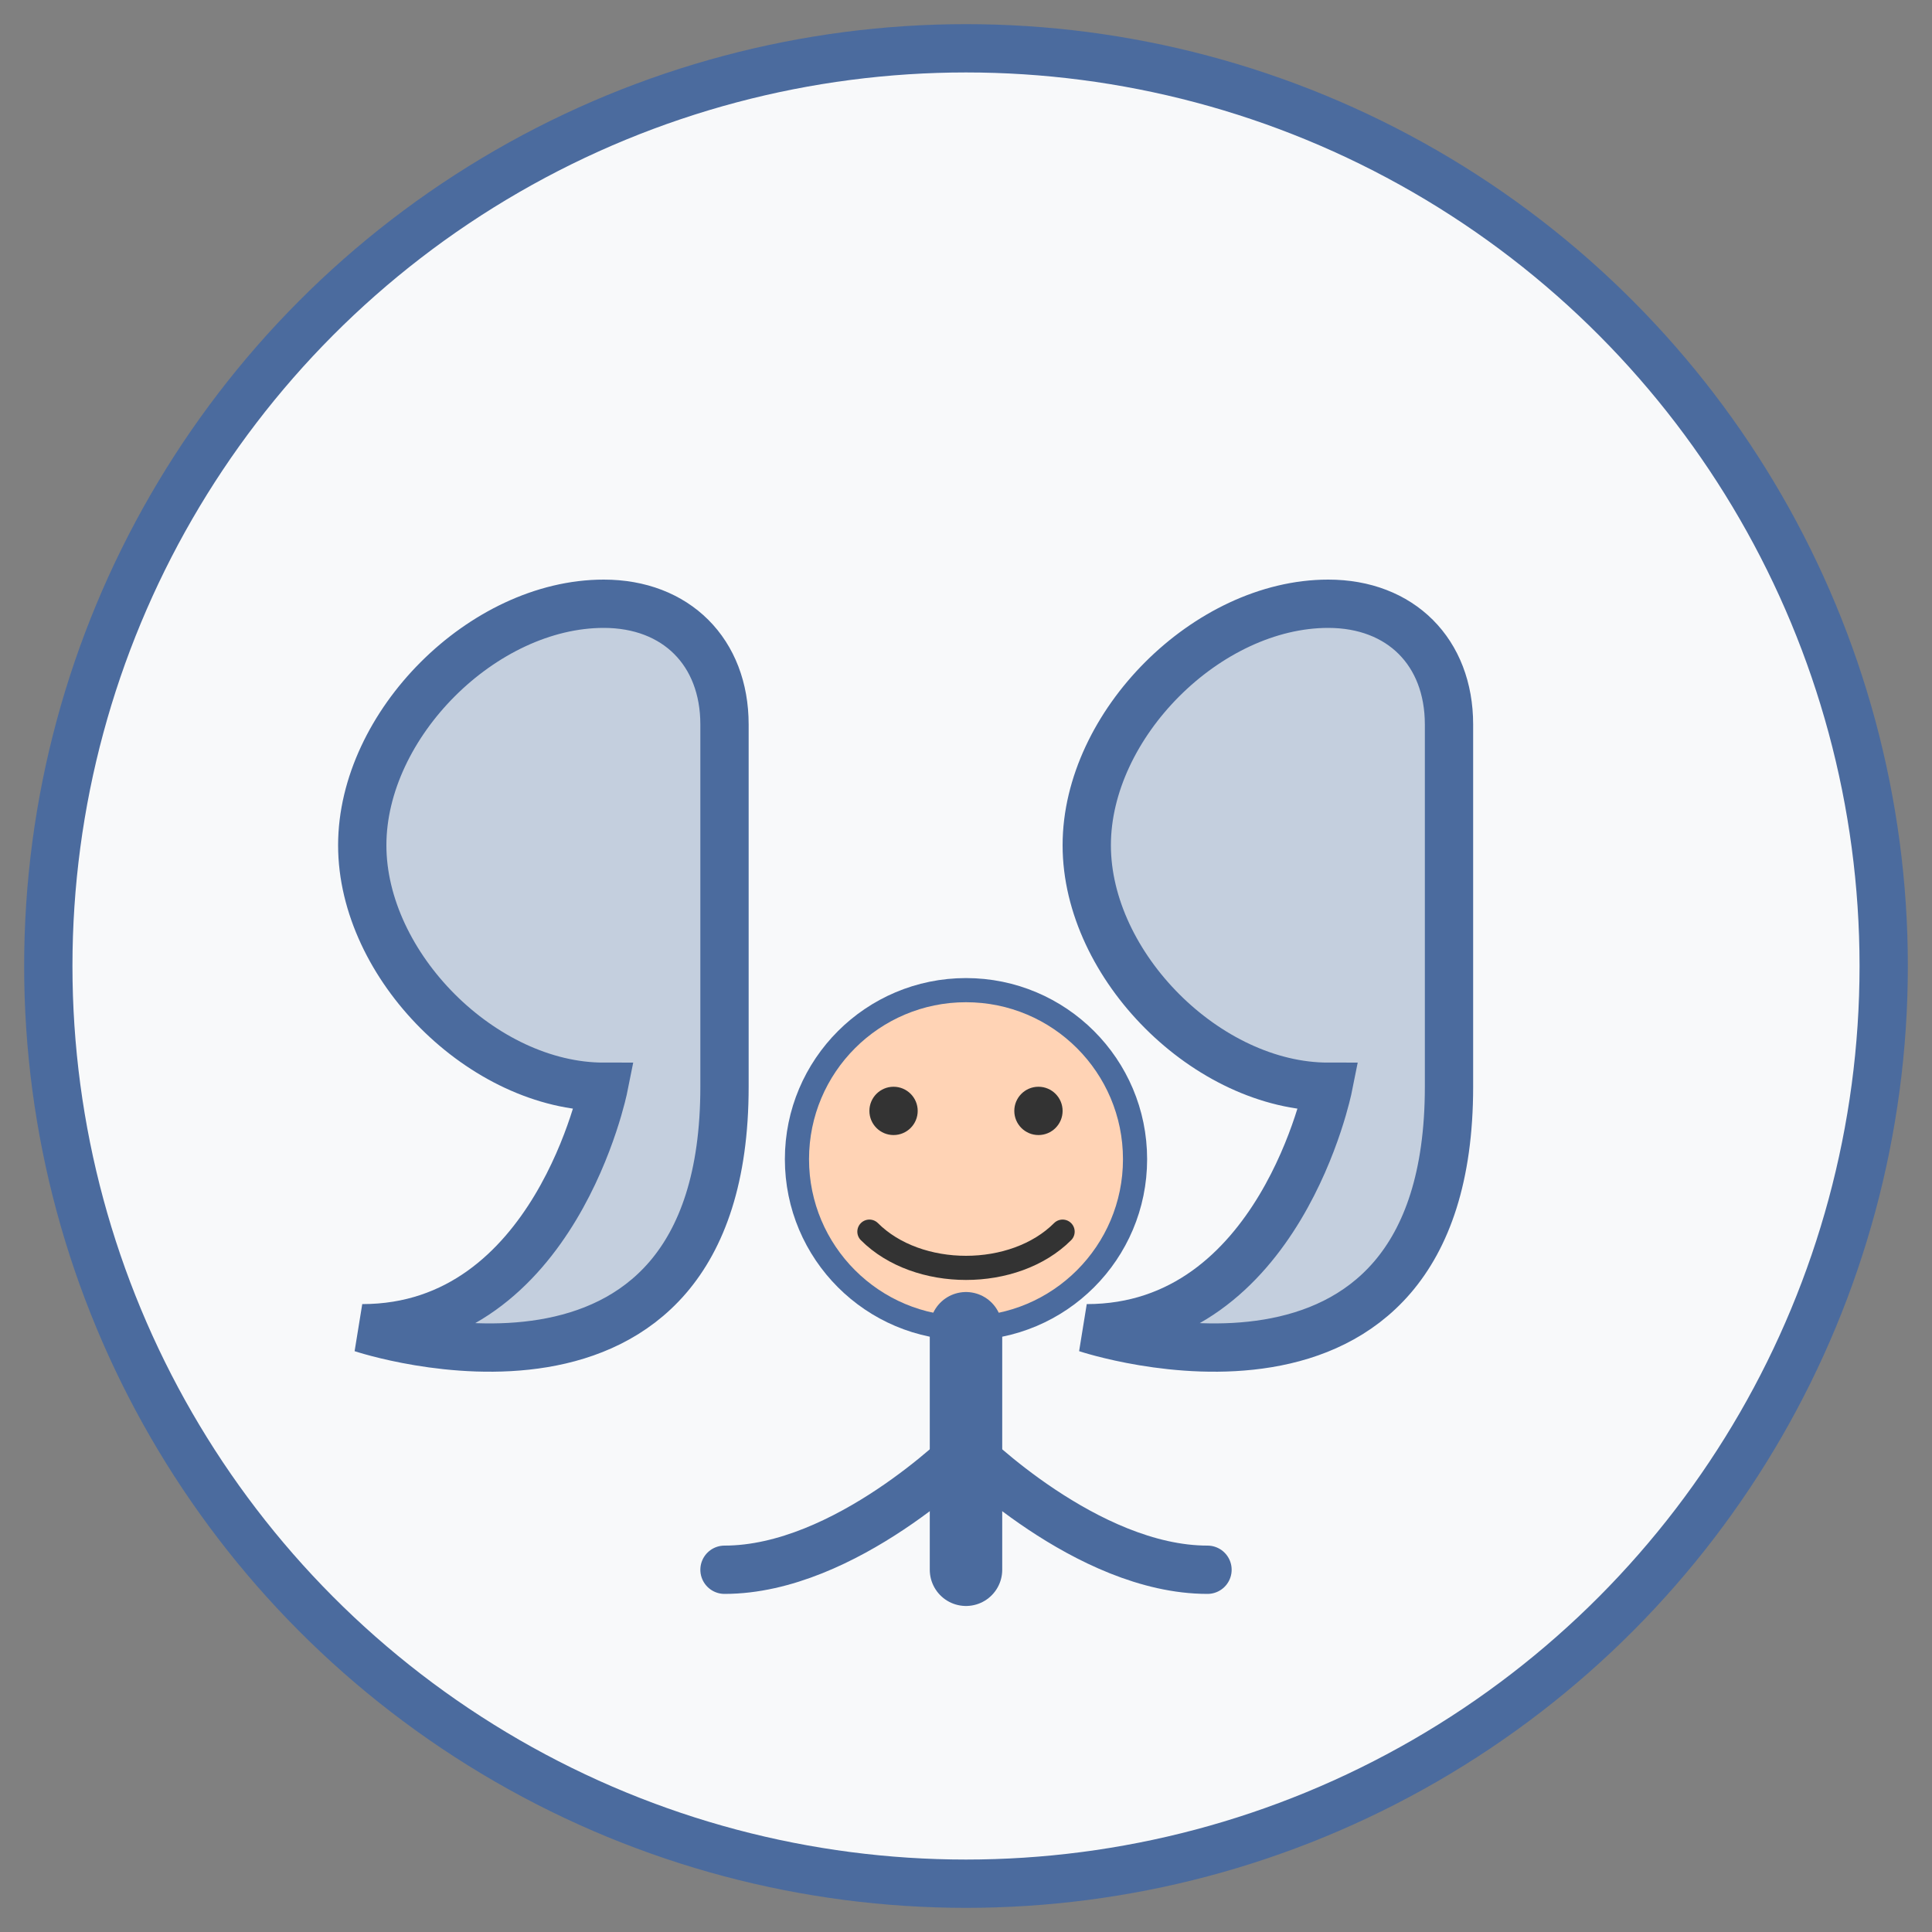
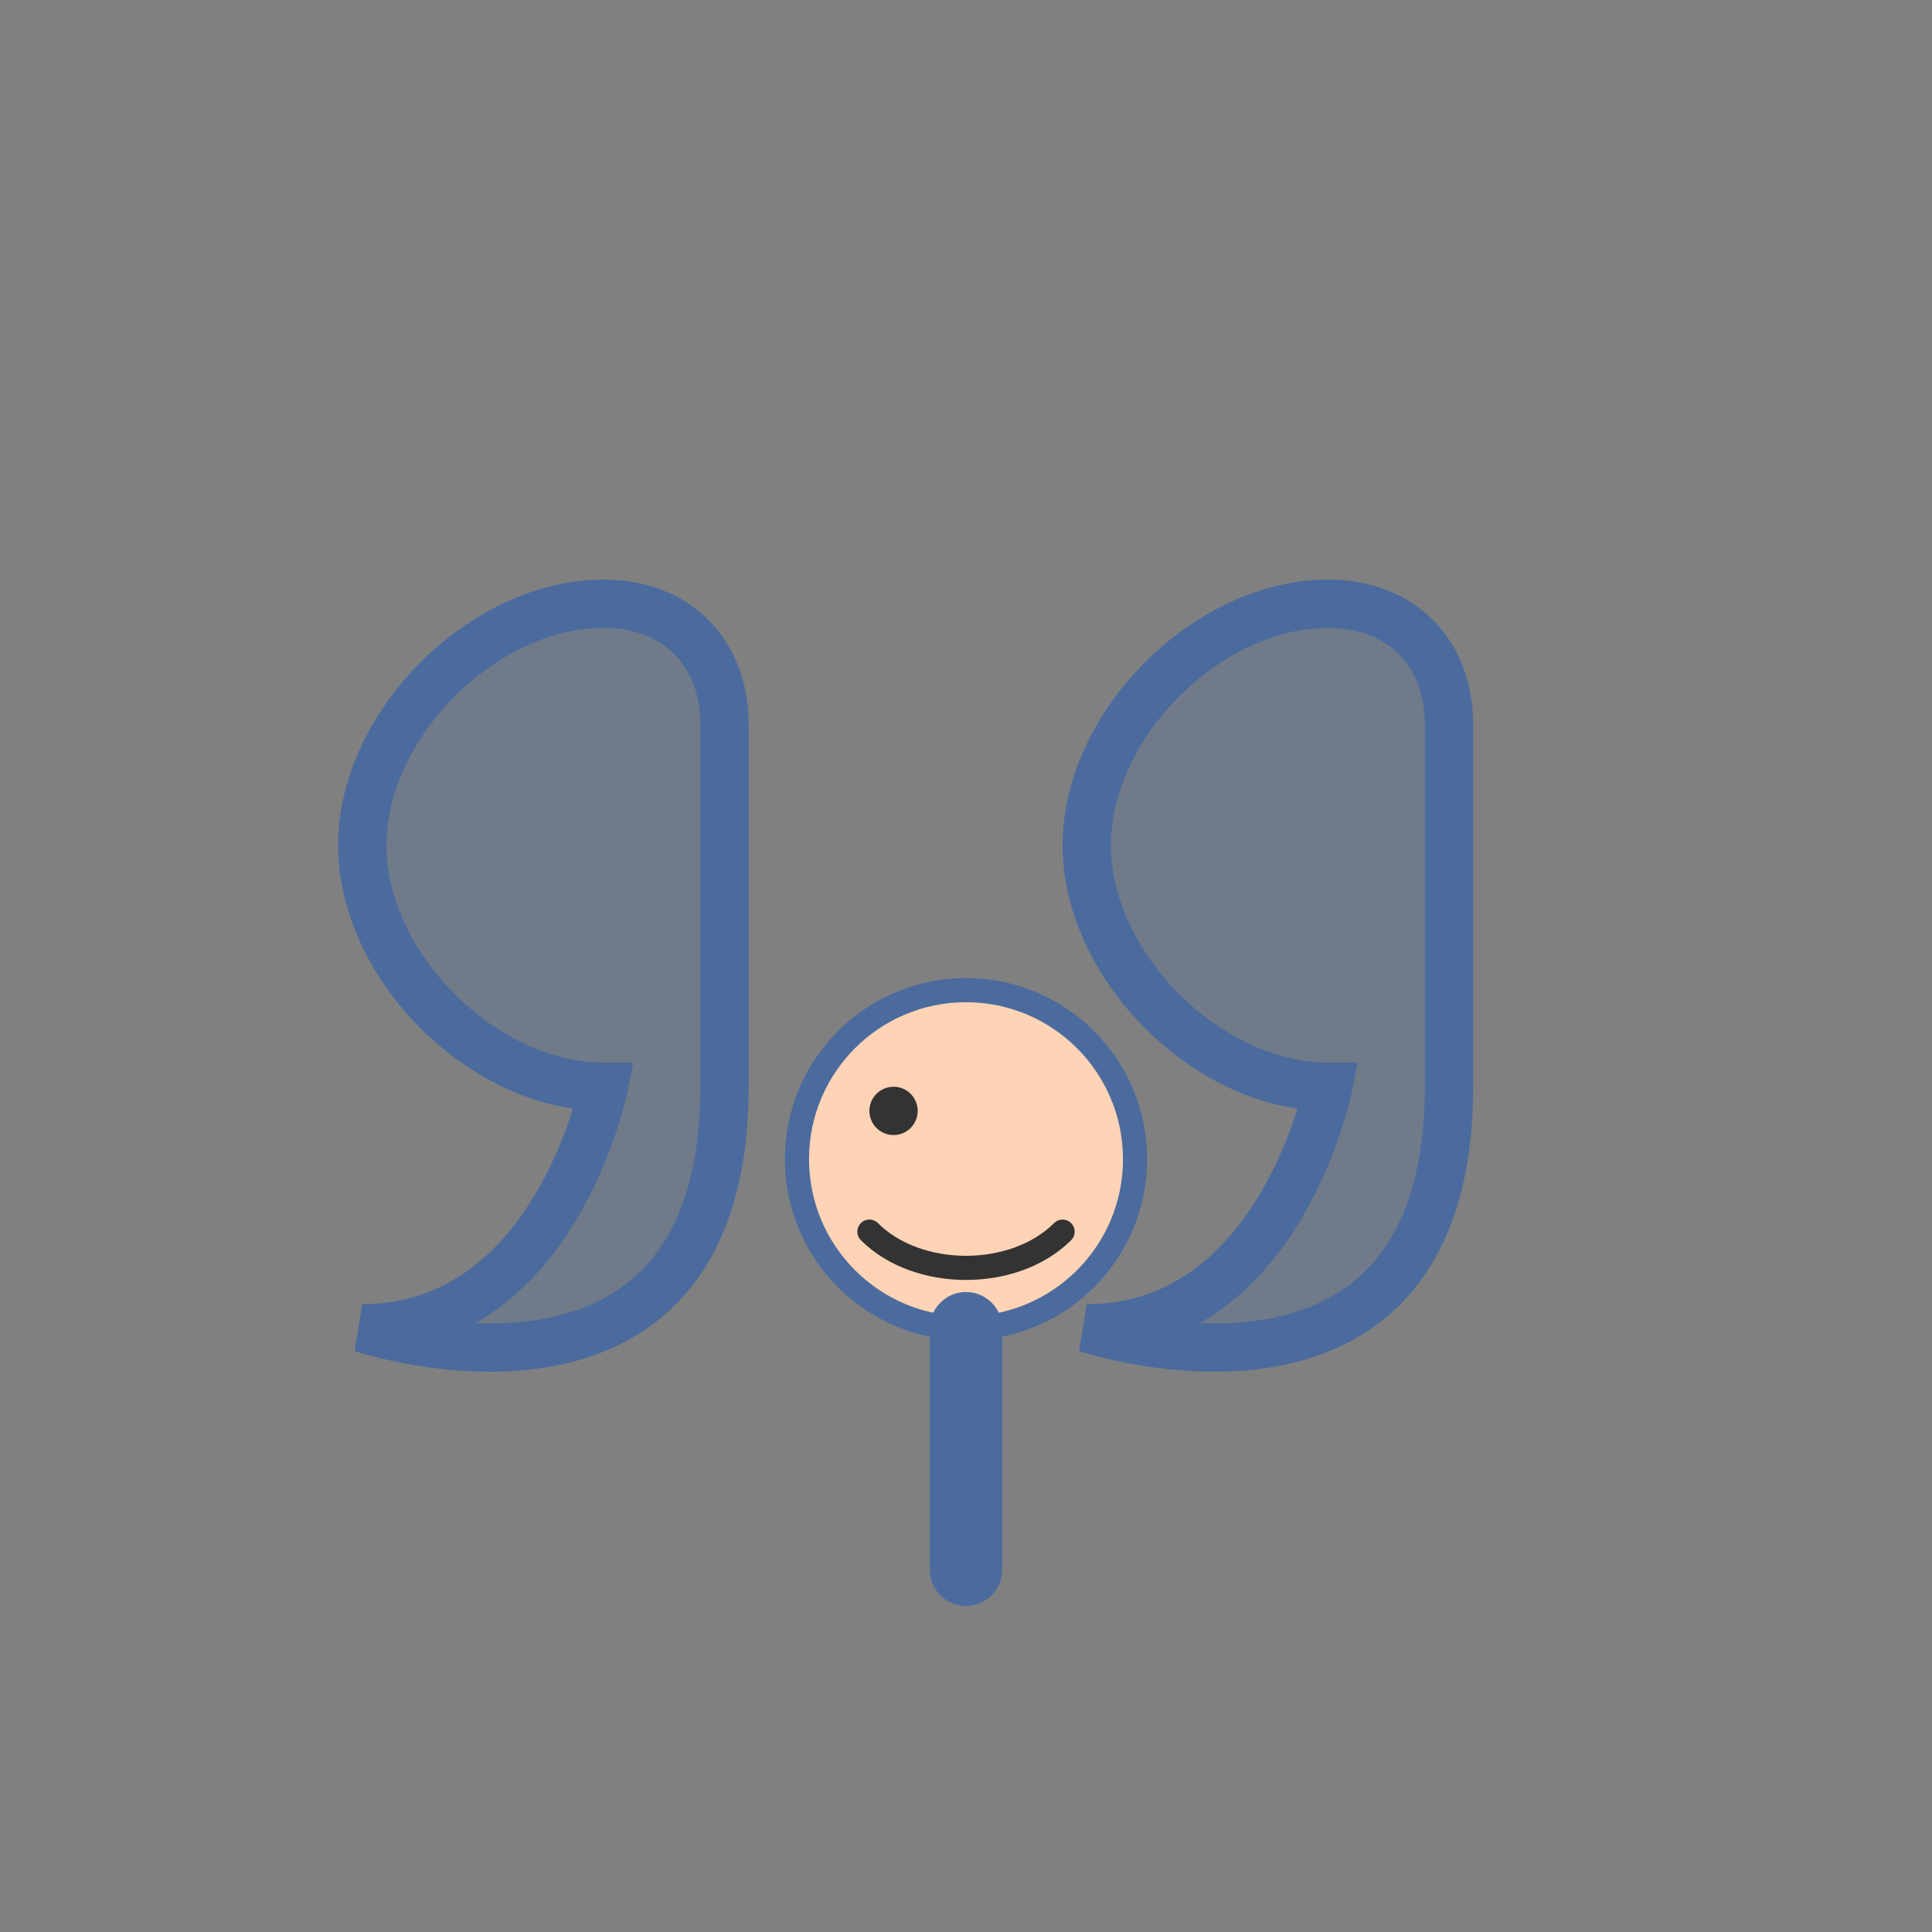
<svg xmlns="http://www.w3.org/2000/svg" width="80" height="80" viewBox="0 0 80 80" fill="none">
  <rect x="0" y="0" width="80" height="80" fill="#808080" stroke="none" />
-   <circle cx="40" cy="40" r="38" fill="#F8F9FA" stroke="#4B6B9E" stroke-width="2" />
  <path d="M25 25C20 25 15 30 15 35C15 40 20 45 25 45C25 45 23 55 15 55C15 55 30 60 30 45V30C30 27 28 25 25 25Z" fill="#4B6B9E" fill-opacity="0.3" stroke="#4B6B9E" stroke-width="2" />
  <path d="M55 25C50 25 45 30 45 35C45 40 50 45 55 45C55 45 53 55 45 55C45 55 60 60 60 45V30C60 27 58 25 55 25Z" fill="#4B6B9E" fill-opacity="0.3" stroke="#4B6B9E" stroke-width="2" />
  <circle cx="40" cy="48" r="7" fill="#FFD3B5" stroke="#4B6B9E" stroke-width="1" />
  <path d="M40 55V65" stroke="#4B6B9E" stroke-width="3" stroke-linecap="round" />
-   <path d="M40 60C40 60 35 65 30 65M40 60C40 60 45 65 50 65" stroke="#4B6B9E" stroke-width="2" stroke-linecap="round" />
  <circle cx="37" cy="46" r="1" fill="#333333" />
-   <circle cx="43" cy="46" r="1" fill="#333333" />
  <path d="M36 51C38 53 42 53 44 51" stroke="#333333" stroke-width="1" stroke-linecap="round" />
</svg>